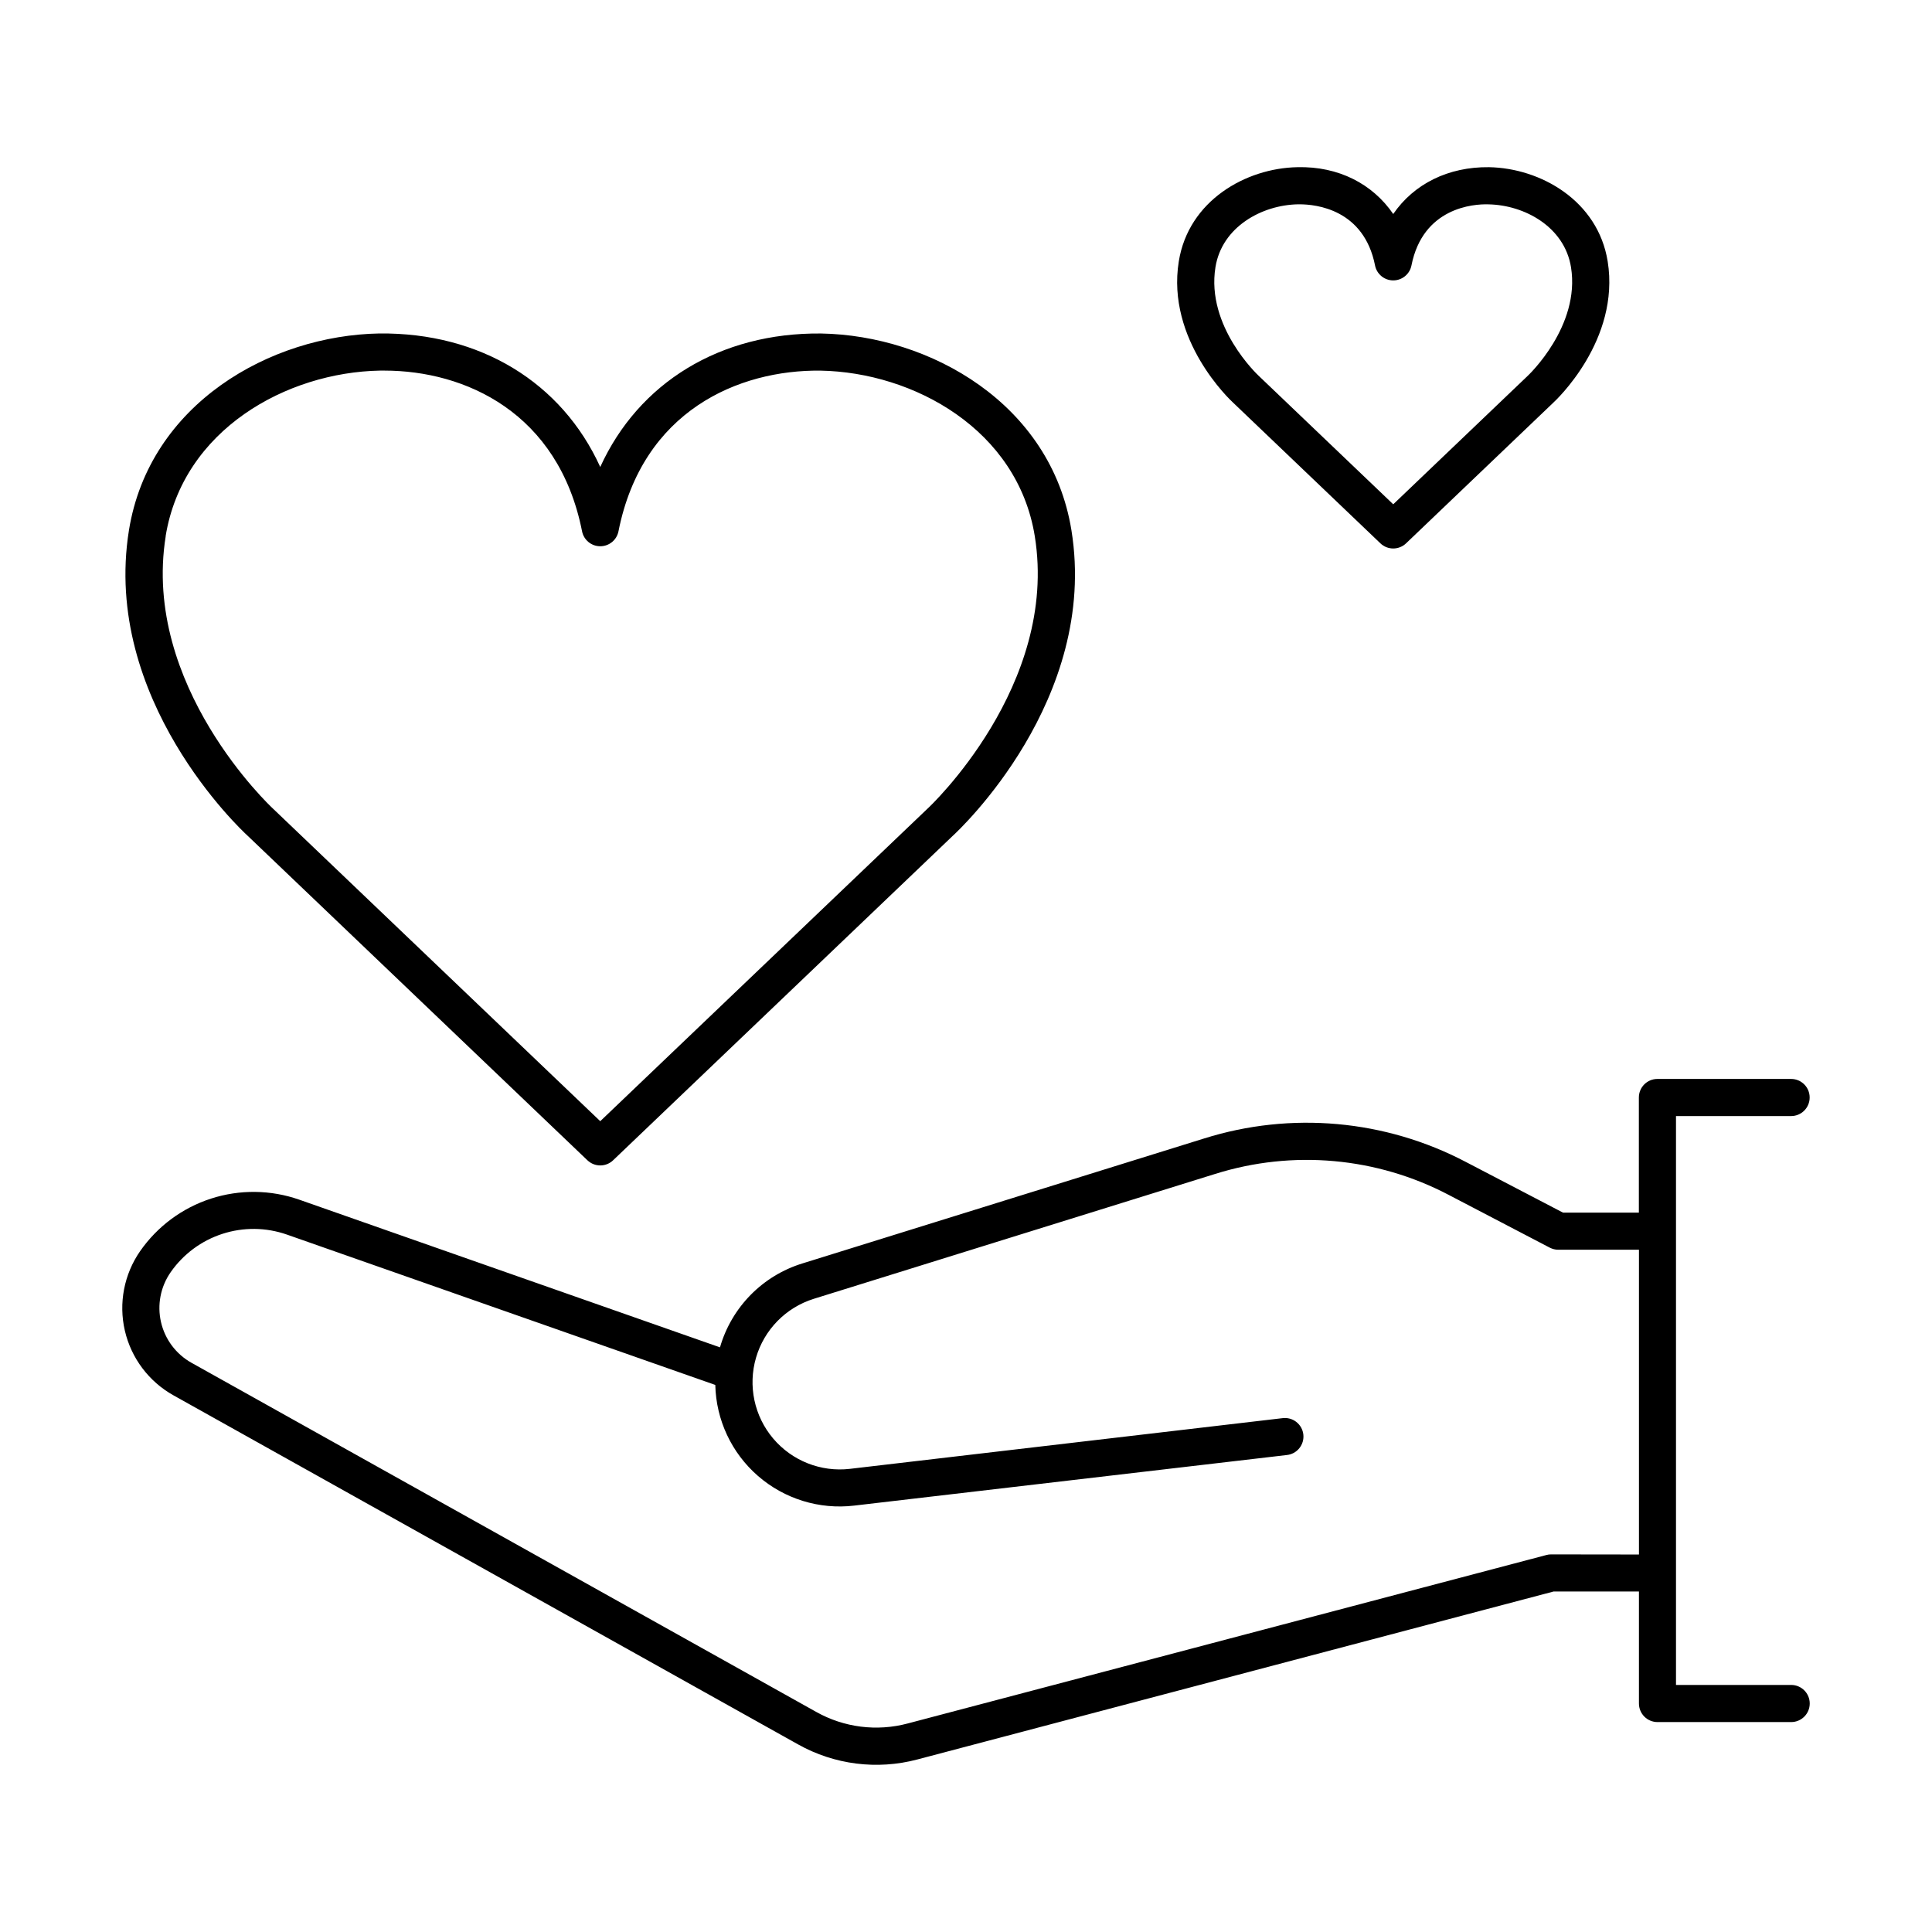
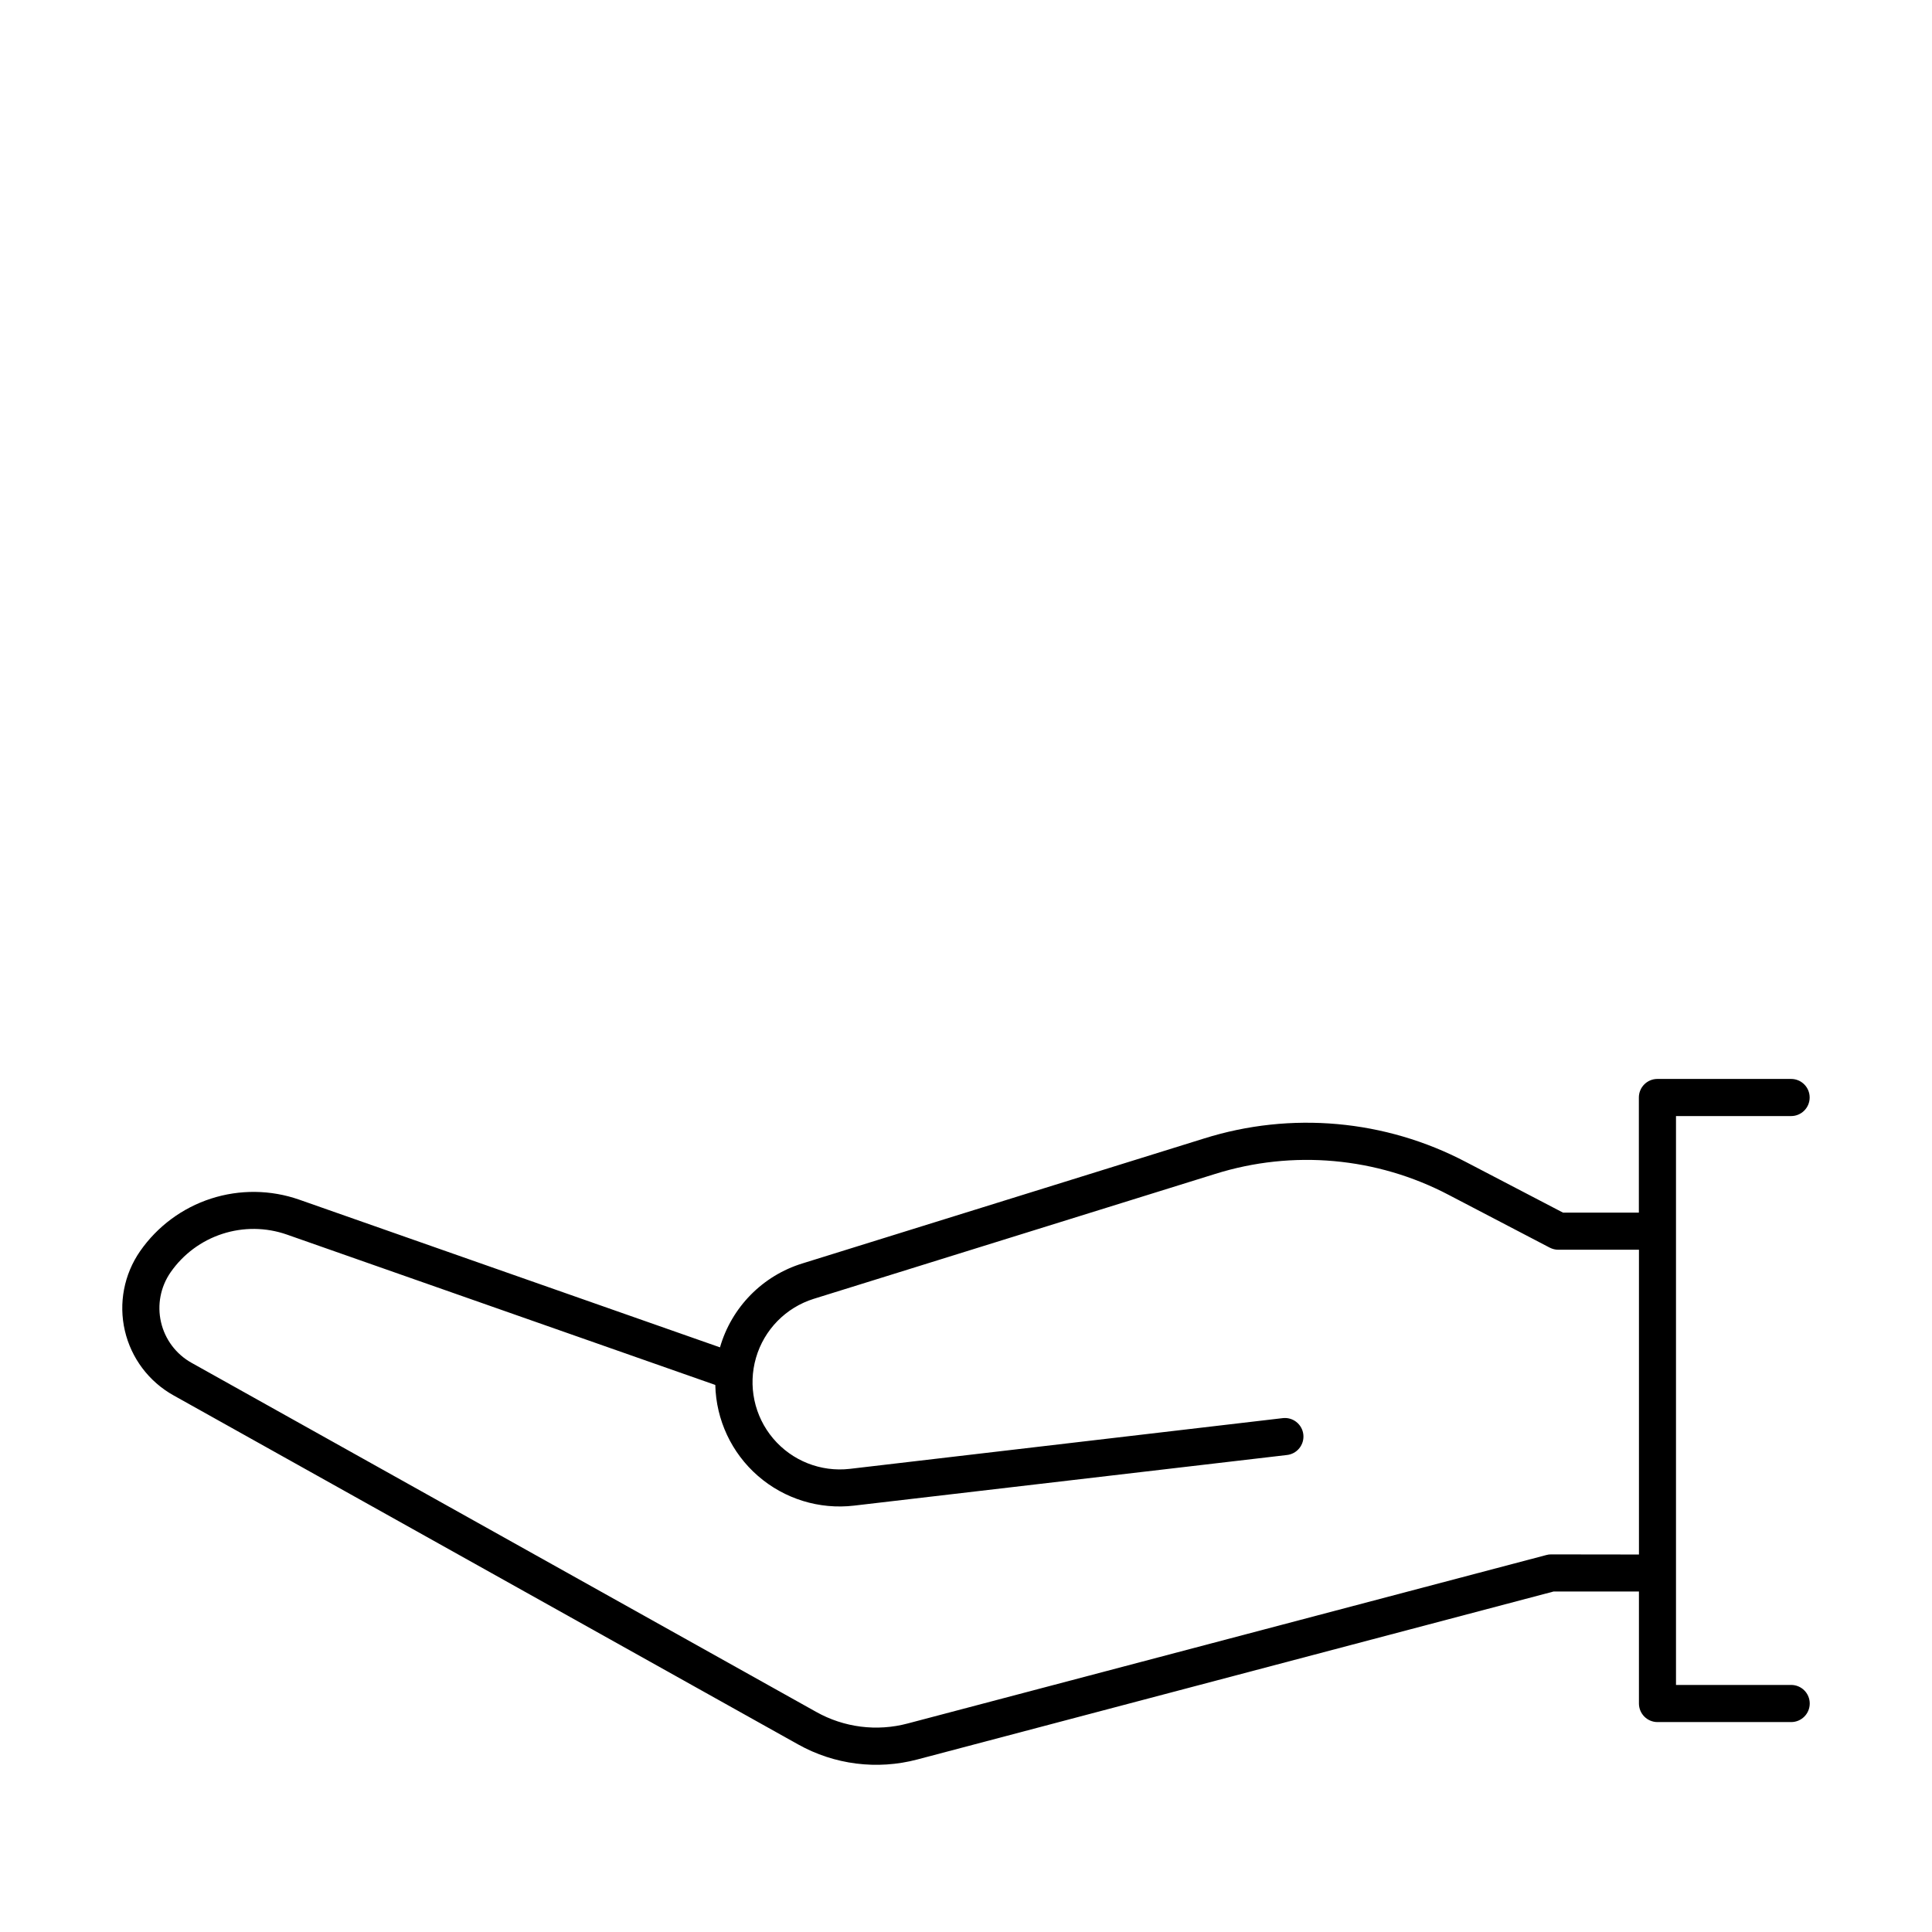
<svg xmlns="http://www.w3.org/2000/svg" fill="#000000" width="800px" height="800px" version="1.1" viewBox="144 144 512 512">
  <g>
    <path d="m618.66 590.53h-30.504v-150.76h30.504c2.719 0 4.918-2.203 4.918-4.922s-2.199-4.918-4.918-4.918h-35.426c-2.715 0-4.918 2.199-4.918 4.918v30.504h-20.113l-25.711-13.41c-21.379-11.23-46.348-13.473-69.383-6.238l-106.41 33.102c-10.59 3.242-18.824 11.613-21.895 22.258l-111.52-39.145c-7.555-2.641-15.766-2.734-23.379-0.27-7.613 2.465-14.207 7.359-18.777 13.926-4.258 6.141-5.727 13.789-4.039 21.07 1.688 7.277 6.371 13.504 12.895 17.141l165.51 92.496c9.617 5.387 20.953 6.82 31.609 3.996l168.6-44.508h22.633v29.676c0 1.309 0.52 2.559 1.441 3.481 0.922 0.922 2.172 1.441 3.477 1.441h35.426c2.719 0 4.918-2.203 4.918-4.922 0-2.715-2.199-4.918-4.918-4.918zm-63.617-34.598c-0.422-0.004-0.844 0.051-1.25 0.168l-169.22 44.633c-8.188 2.188-16.906 1.086-24.293-3.07l-165.51-92.496h-0.004c-4.098-2.289-7.039-6.199-8.094-10.773-1.059-4.574-0.133-9.383 2.547-13.234 3.34-4.801 8.156-8.371 13.719-10.176 5.559-1.805 11.559-1.738 17.078 0.188l113.54 39.852h0.004c0.207 9.277 4.316 18.039 11.32 24.125 7.004 6.09 16.254 8.941 25.469 7.856l114.62-13.402c1.32-0.125 2.531-0.773 3.363-1.805 0.832-1.027 1.215-2.348 1.062-3.664-0.152-1.316-0.832-2.512-1.879-3.324-1.047-0.809-2.375-1.16-3.688-0.977l-114.62 13.43c-7.695 0.887-15.324-2.137-20.32-8.055-5-5.918-6.703-13.945-4.539-21.387 2.16-7.438 7.902-13.301 15.297-15.617l106.39-33.102c20.551-6.453 42.824-4.449 61.895 5.562l26.785 13.984v-0.004c0.703 0.363 1.484 0.555 2.273 0.551h21.352v80.766z" />
-     <path d="m209.54 365.4 90.133 86.09h0.004c1.902 1.816 4.898 1.816 6.801 0l90.055-86.023c1.586-1.445 38.66-36.055 31.41-80.934-5.422-33.555-37.48-51.648-66.352-52.152-26.734-0.254-48.324 13.008-58.52 35.375-10.184-22.387-31.805-35.66-58.547-35.383-28.871 0.512-60.93 18.598-66.352 52.152-7.215 44.887 29.855 79.496 31.367 80.875zm-21.648-79.289c4.586-28.234 32.031-43.457 56.84-43.898h1.113c21.461 0 46.16 11.141 52.406 42.586 0.453 2.305 2.477 3.965 4.824 3.965 2.352 0 4.371-1.66 4.828-3.965 6.348-31.988 31.863-42.812 53.512-42.578 24.785 0.441 52.262 15.664 56.816 43.895 6.387 39.578-28.004 71.832-28.418 72.176l-86.742 82.836-86.809-82.91c-0.344-0.324-34.715-32.414-28.348-72.109z" />
-     <path d="m470.79 250.71 39.035 37.285c1.898 1.812 4.887 1.812 6.789 0l38.957-37.215c0.738-0.668 17.852-16.641 14.477-37.539-2.59-16.051-17.77-24.688-31.438-24.934-10.824-0.129-19.926 4.449-25.387 12.41-5.461-7.969-14.484-12.676-25.387-12.41-13.656 0.246-28.84 8.855-31.438 24.934-3.383 20.898 13.73 36.867 14.391 37.469zm-4.684-35.906c1.73-10.707 12.328-16.492 21.902-16.66h0.375c4.418 0 17.062 1.34 20.016 16.195l-0.004 0.004c0.457 2.305 2.481 3.965 4.828 3.965s4.371-1.66 4.828-3.965c3.031-15.32 16.383-16.324 20.379-16.188 9.574 0.168 20.172 5.953 21.902 16.66 2.519 15.605-11.277 28.605-11.484 28.793l-35.629 34.035-35.711-34.105c-0.137-0.141-13.941-13.008-11.402-28.734z" />
  </g>
</svg>